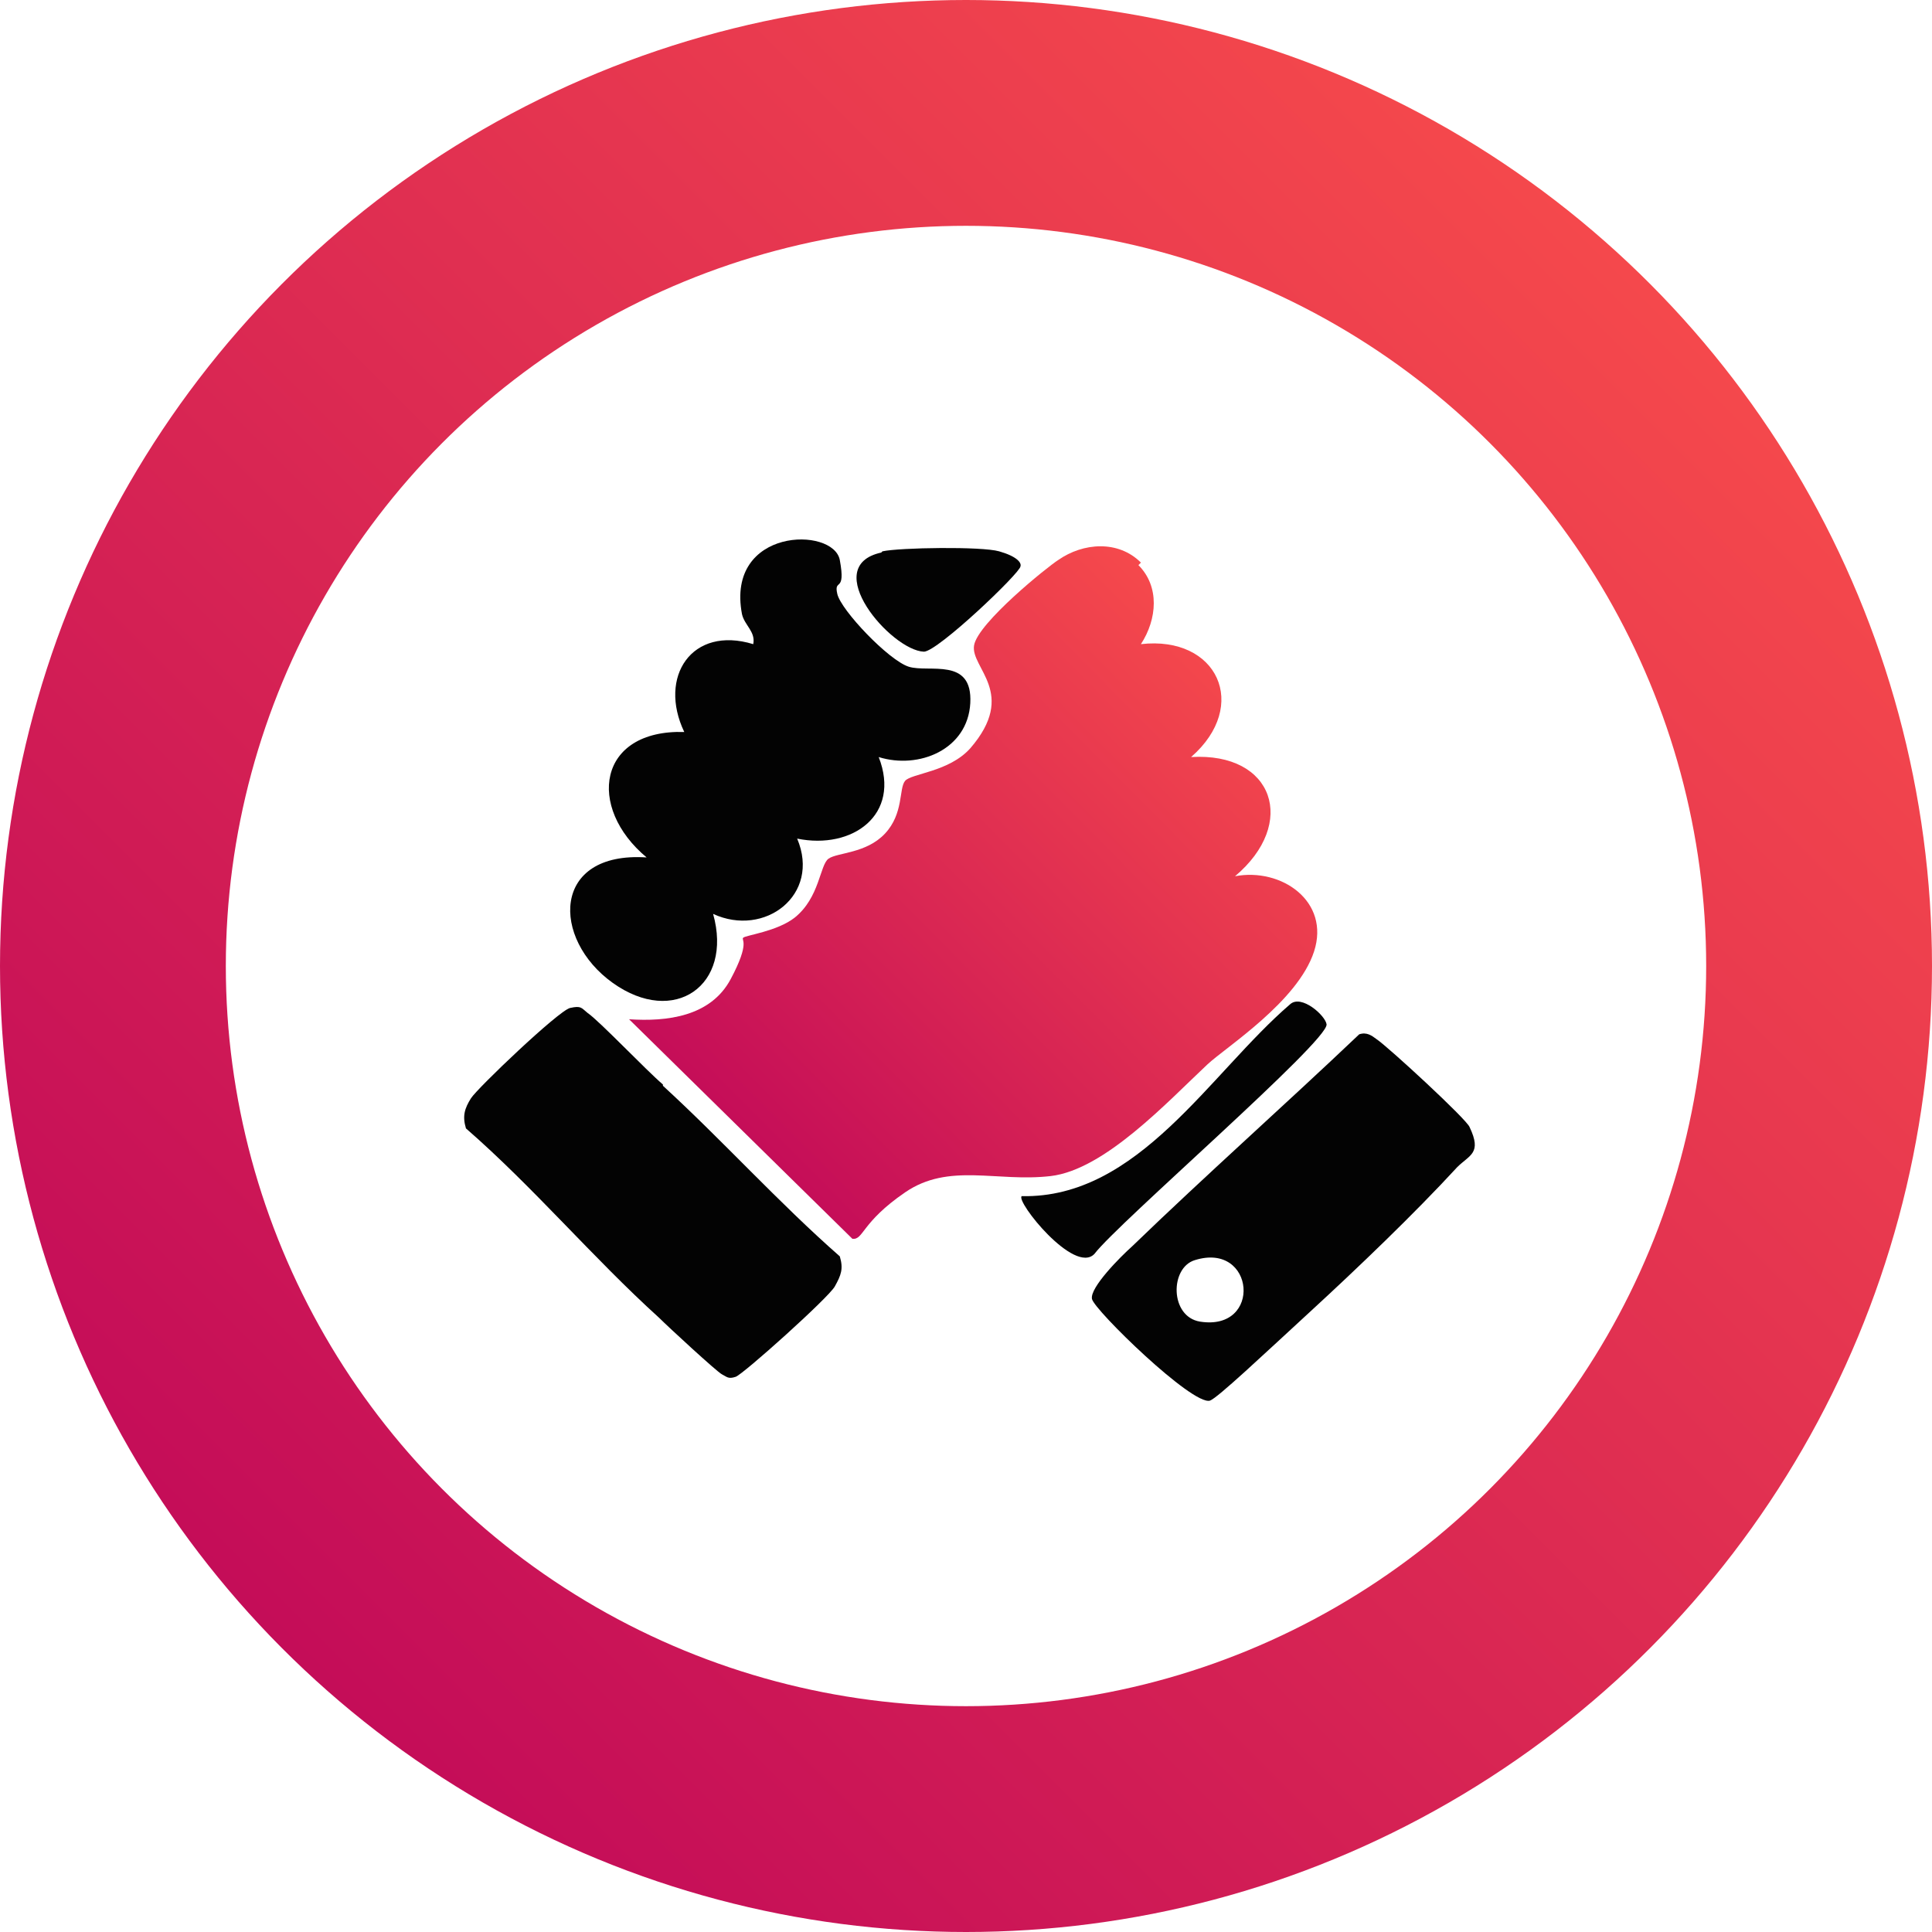
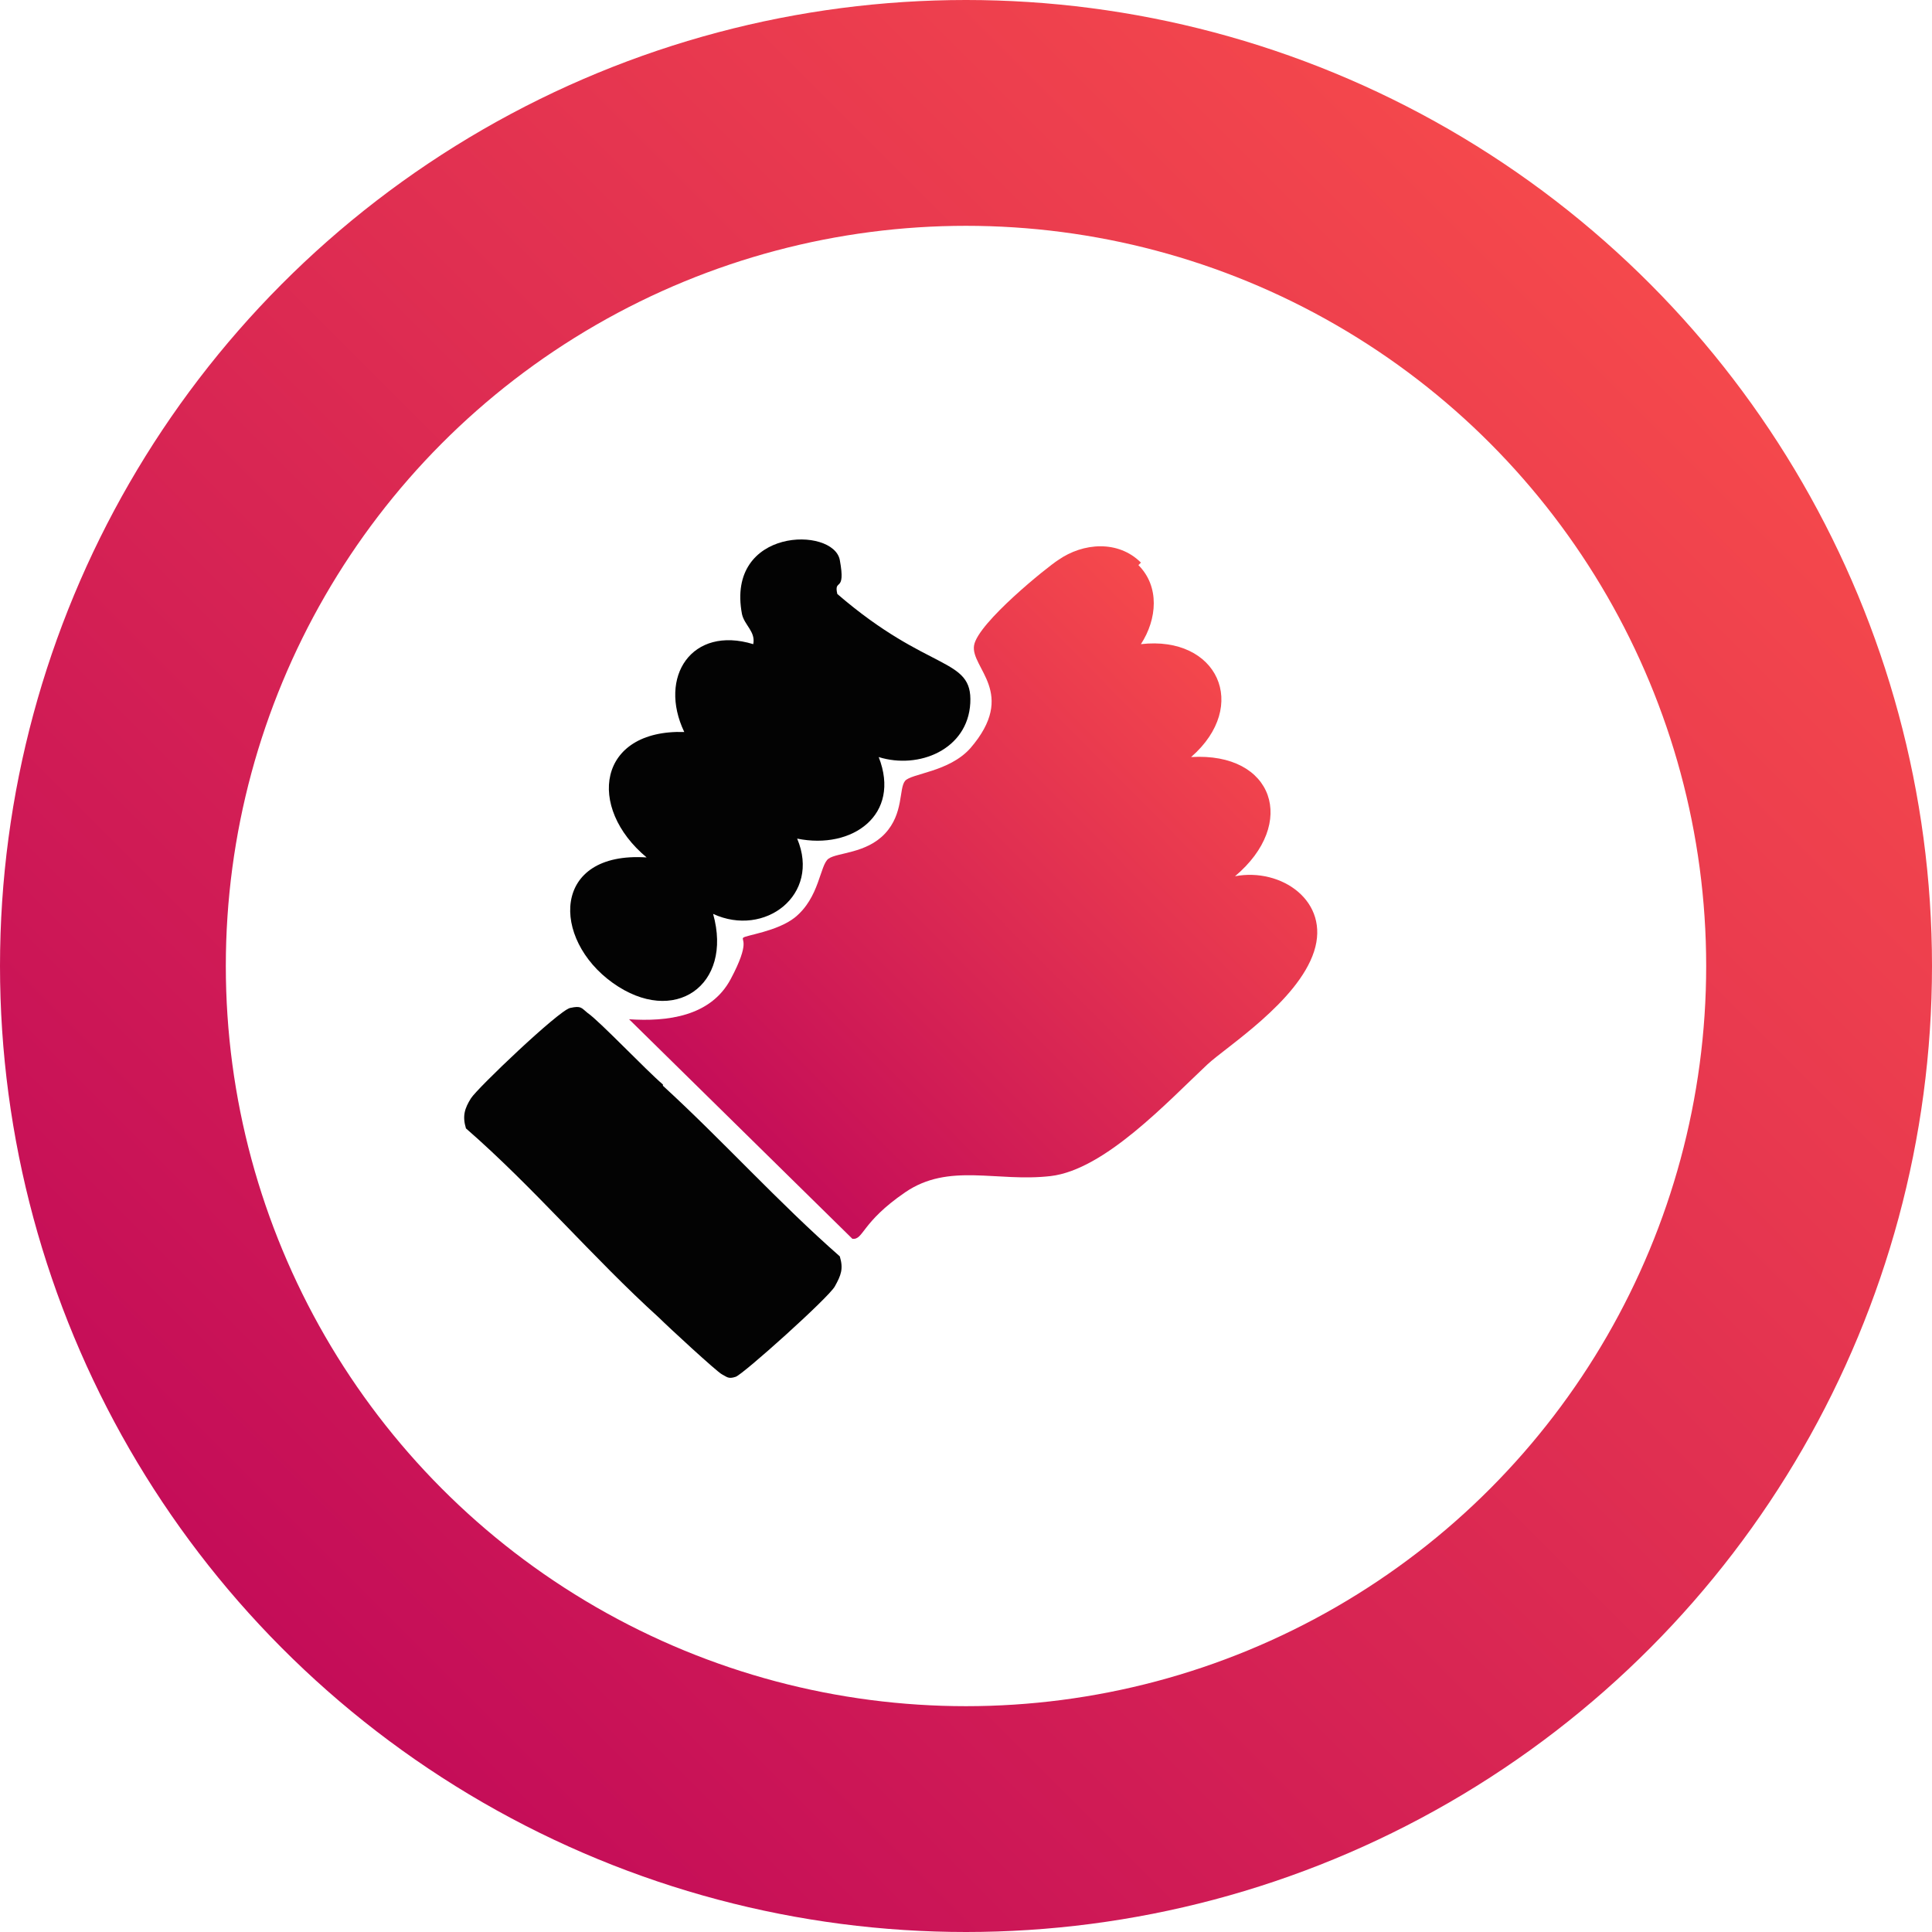
<svg xmlns="http://www.w3.org/2000/svg" width="154" height="154" viewBox="0 0 154 154" fill="none">
  <path d="M90.743 45.045C92.443 46.745 92.243 49.345 90.943 51.345C97.043 50.645 99.643 56.245 94.943 60.345C101.543 59.945 103.443 65.645 98.443 69.845C102.143 69.145 106.043 71.845 104.743 75.845C103.443 79.845 97.743 83.445 96.243 84.845C93.043 87.845 88.043 93.245 83.743 93.745C79.443 94.245 75.643 92.645 72.143 95.045C68.643 97.445 68.843 98.845 67.943 98.745L50.143 81.245C53.143 81.445 56.643 81.045 58.243 78.045C59.843 75.045 59.043 74.945 59.243 74.745C59.443 74.545 61.943 74.245 63.343 73.145C65.343 71.545 65.343 68.945 66.043 68.445C66.743 67.945 69.043 68.045 70.543 66.445C72.043 64.845 71.643 62.845 72.143 62.245C72.643 61.645 75.643 61.545 77.343 59.645C81.143 55.245 77.343 53.245 77.643 51.445C77.943 49.645 83.543 45.145 84.343 44.645C86.343 43.245 89.143 43.045 90.943 44.845L90.743 45.045Z" fill="url(#paint0_linear_4358_15314)" />
-   <path d="M70.042 60.346C71.842 64.946 67.942 67.746 63.542 66.846C65.442 71.346 60.942 74.746 56.842 72.846C58.442 78.546 53.742 81.846 48.842 78.346C43.942 74.846 43.942 67.846 51.542 68.346C46.742 64.346 47.642 58.146 54.542 58.346C52.442 53.946 55.142 49.846 60.042 51.346C60.242 50.346 59.342 49.846 59.142 48.946C57.842 42.046 66.442 41.946 66.942 44.646C67.442 47.346 66.442 46.046 66.742 47.346C67.042 48.646 70.842 52.646 72.442 53.146C74.042 53.646 77.542 52.346 77.342 56.046C77.142 59.746 73.242 61.346 70.042 60.346Z" fill="#030303" />
+   <path d="M70.042 60.346C71.842 64.946 67.942 67.746 63.542 66.846C65.442 71.346 60.942 74.746 56.842 72.846C58.442 78.546 53.742 81.846 48.842 78.346C43.942 74.846 43.942 67.846 51.542 68.346C46.742 64.346 47.642 58.146 54.542 58.346C52.442 53.946 55.142 49.846 60.042 51.346C60.242 50.346 59.342 49.846 59.142 48.946C57.842 42.046 66.442 41.946 66.942 44.646C67.442 47.346 66.442 46.046 66.742 47.346C74.042 53.646 77.542 52.346 77.342 56.046C77.142 59.746 73.242 61.346 70.042 60.346Z" fill="#030303" />
  <path d="M52.841 86.545C57.641 90.945 62.041 95.845 66.941 100.145C67.241 101.145 67.041 101.645 66.541 102.545C66.041 103.445 59.241 109.545 58.641 109.745C58.041 109.945 57.941 109.745 57.541 109.545C57.141 109.345 53.241 105.745 52.541 105.045C47.241 100.245 42.541 94.645 37.141 89.945C36.841 88.945 37.041 88.345 37.541 87.545C38.041 86.745 44.541 80.545 45.441 80.345C46.341 80.145 46.341 80.345 46.841 80.745C47.741 81.345 51.541 85.345 52.841 86.445V86.545Z" fill="#030303" />
-   <path d="M116.143 93.045C112.743 96.745 108.143 101.145 104.443 104.545C100.743 107.945 97.043 111.445 96.443 111.645C95.043 112.045 87.243 104.445 87.043 103.545C86.843 102.645 89.343 100.145 90.243 99.345C96.143 93.645 102.343 88.145 108.343 82.445C108.943 82.245 109.343 82.545 109.743 82.845C110.643 83.445 116.943 89.245 117.143 89.845C118.143 91.945 117.143 92.045 116.143 93.045ZM95.243 100.445C93.243 101.045 93.243 104.945 95.643 105.345C100.643 106.145 100.043 98.945 95.243 100.445Z" fill="#030303" />
-   <path d="M81.441 95.345C90.741 95.545 96.441 85.545 102.841 80.045C103.741 79.245 105.641 80.945 105.741 81.645C105.941 82.945 89.041 97.545 87.241 99.945C85.641 101.645 80.941 95.745 81.441 95.345Z" fill="#030303" />
-   <path d="M70.341 43.946C71.741 43.645 78.241 43.545 79.641 43.946C81.041 44.346 81.441 44.846 81.341 45.145C81.341 45.645 74.741 51.946 73.641 51.946C71.041 51.846 65.241 45.145 70.241 44.045L70.341 43.946Z" fill="#030303" />
  <circle cx="77" cy="77" r="68" stroke="url(#paint1_linear_4358_15314)" stroke-width="18" />
  <defs>
    <linearGradient id="paint0_linear_4358_15314" x1="104.998" y1="43.545" x2="49.794" y2="98.399" gradientUnits="userSpaceOnUse">
      <stop stop-color="#FF5549" />
      <stop offset="1" stop-color="#BA005B" />
    </linearGradient>
    <linearGradient id="paint1_linear_4358_15314" x1="154" y1="0" x2="-9.17912e-06" y2="154" gradientUnits="userSpaceOnUse">
      <stop stop-color="#FF5549" />
      <stop offset="1" stop-color="#BA005B" />
    </linearGradient>
  </defs>
</svg>